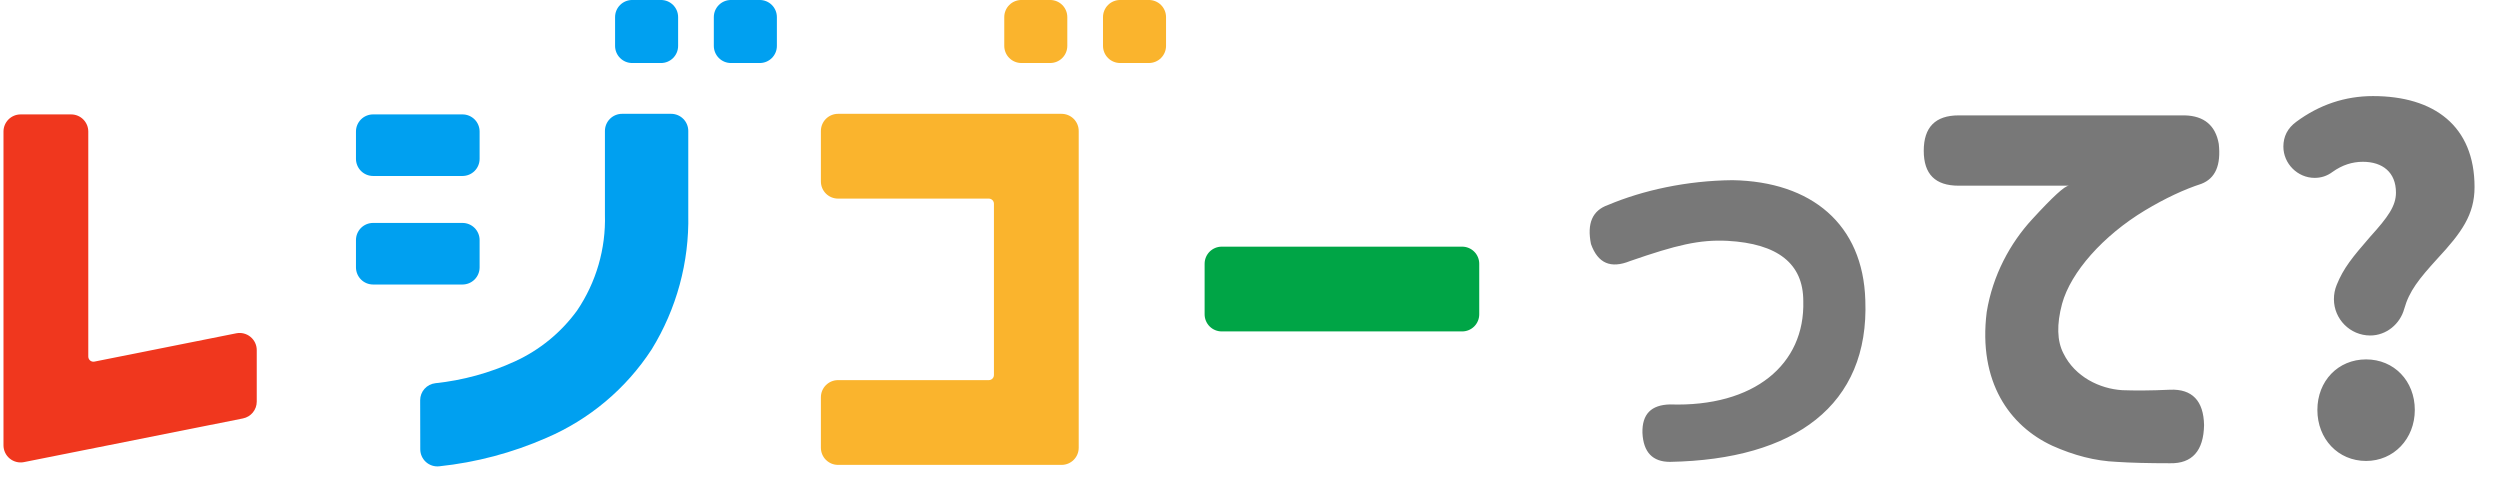
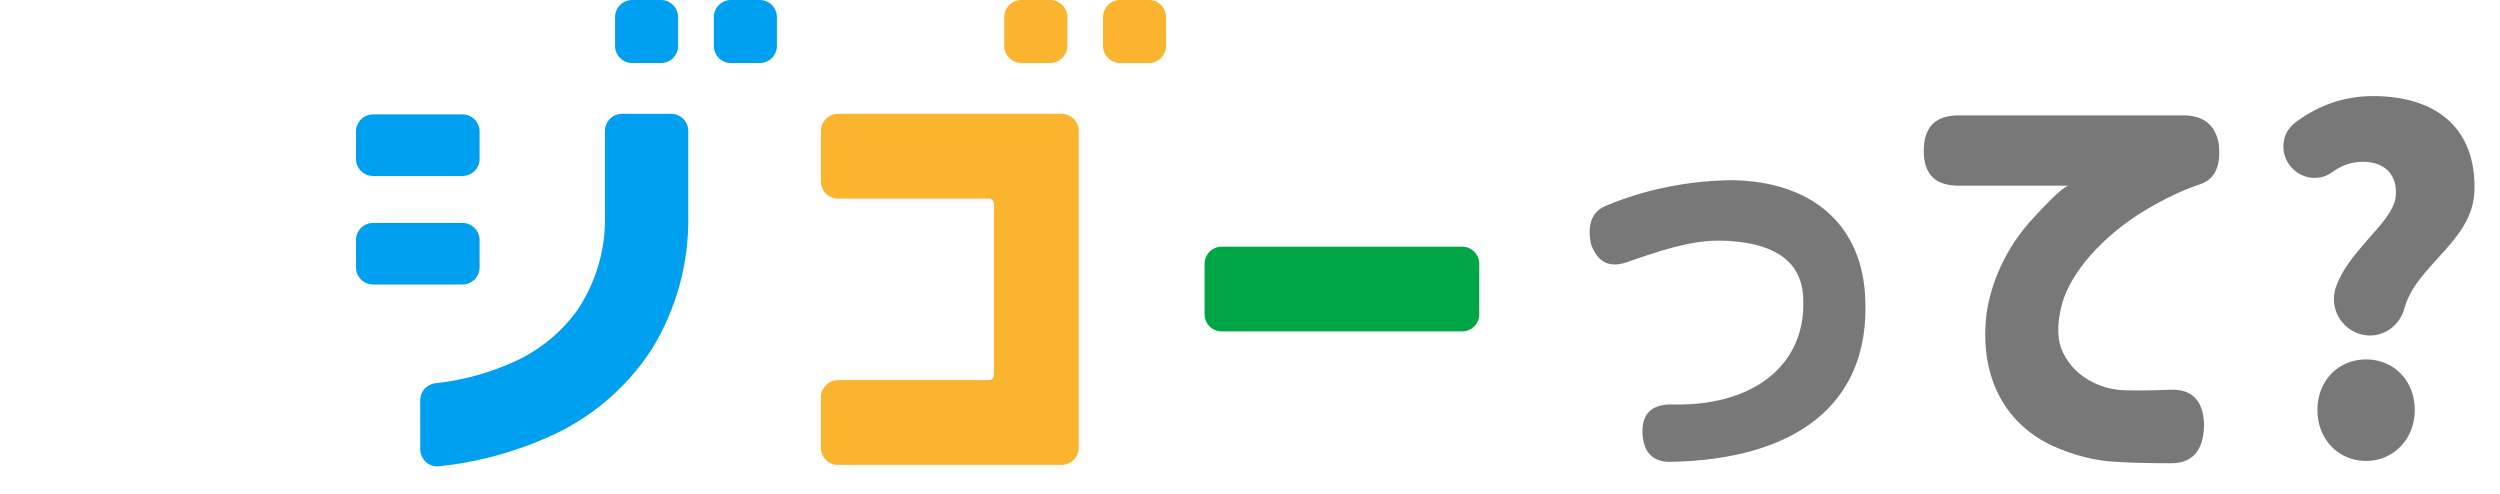
<svg xmlns="http://www.w3.org/2000/svg" width="268" height="53" viewBox="0 0 268 53" fill="none">
-   <path d="M2.211 12.265H7.628C8.115 12.265 8.582 12.458 8.926 12.803C9.27 13.147 9.464 13.614 9.464 14.101V38.224C9.464 38.305 9.482 38.386 9.517 38.459C9.551 38.533 9.602 38.598 9.665 38.65C9.728 38.701 9.802 38.738 9.881 38.758C9.96 38.778 10.042 38.78 10.122 38.764L25.328 35.73C25.594 35.677 25.869 35.683 26.132 35.749C26.396 35.815 26.641 35.938 26.851 36.111C27.061 36.283 27.23 36.499 27.347 36.745C27.463 36.99 27.523 37.259 27.523 37.53V43.054C27.523 43.479 27.376 43.89 27.106 44.218C26.837 44.547 26.463 44.771 26.047 44.855L2.568 49.538C2.302 49.591 2.027 49.585 1.764 49.519C1.501 49.453 1.255 49.33 1.045 49.158C0.835 48.986 0.666 48.769 0.55 48.524C0.434 48.278 0.374 48.01 0.374 47.739V14.101C0.374 13.614 0.567 13.147 0.912 12.802C1.256 12.458 1.723 12.265 2.21 12.265" fill="#F0371E" />
  <path d="M65.936 4.92V1.834C65.936 1.347 66.129 0.88 66.473 0.536C66.818 0.192 67.285 -0.002 67.772 -0.002H70.859C71.1 -0.002 71.339 0.046 71.562 0.138C71.784 0.23 71.987 0.366 72.157 0.536C72.327 0.707 72.463 0.909 72.555 1.132C72.647 1.354 72.694 1.593 72.694 1.834V4.92C72.694 5.161 72.647 5.4 72.555 5.622C72.463 5.845 72.328 6.048 72.157 6.218C71.987 6.389 71.785 6.524 71.562 6.617C71.339 6.709 71.101 6.756 70.859 6.757H67.772C67.53 6.757 67.292 6.709 67.069 6.617C66.846 6.524 66.644 6.389 66.473 6.219C66.302 6.048 66.167 5.845 66.075 5.623C65.983 5.4 65.935 5.161 65.936 4.92Z" fill="#00A0F0" />
  <path d="M76.522 4.92V1.834C76.522 1.347 76.716 0.88 77.06 0.536C77.405 0.192 77.871 -0.002 78.359 -0.002H81.446C81.933 -0.002 82.4 0.192 82.745 0.536C83.089 0.88 83.282 1.347 83.282 1.834V4.92C83.283 5.161 83.235 5.4 83.143 5.623C83.051 5.845 82.915 6.048 82.745 6.219C82.575 6.389 82.372 6.524 82.149 6.617C81.926 6.709 81.688 6.757 81.446 6.757H78.359C78.117 6.757 77.879 6.709 77.656 6.617C77.433 6.524 77.231 6.389 77.06 6.219C76.889 6.048 76.754 5.845 76.662 5.623C76.57 5.4 76.522 5.161 76.522 4.92Z" fill="#00A0F0" />
  <path d="M38.16 17.029V14.1C38.16 13.859 38.207 13.62 38.299 13.397C38.392 13.175 38.527 12.972 38.697 12.802C38.867 12.631 39.07 12.496 39.292 12.404C39.515 12.311 39.754 12.264 39.995 12.264H49.578C49.819 12.264 50.058 12.311 50.281 12.403C50.503 12.496 50.706 12.631 50.876 12.801C51.047 12.972 51.182 13.174 51.274 13.397C51.367 13.62 51.414 13.859 51.414 14.1V17.029C51.414 17.516 51.221 17.983 50.876 18.327C50.532 18.672 50.065 18.865 49.578 18.865H39.995C39.754 18.865 39.515 18.817 39.292 18.725C39.07 18.633 38.867 18.497 38.697 18.327C38.527 18.156 38.392 17.954 38.3 17.731C38.207 17.509 38.16 17.27 38.16 17.029Z" fill="#00A0F0" />
  <path d="M38.16 28.663V25.734C38.16 25.493 38.207 25.255 38.299 25.032C38.392 24.809 38.527 24.607 38.697 24.436C38.867 24.266 39.07 24.131 39.292 24.038C39.515 23.946 39.754 23.898 39.995 23.898H49.578C49.819 23.898 50.058 23.946 50.281 24.038C50.503 24.13 50.706 24.265 50.876 24.436C51.047 24.607 51.182 24.809 51.274 25.032C51.367 25.255 51.414 25.493 51.414 25.734V28.663C51.414 29.15 51.221 29.617 50.876 29.962C50.532 30.306 50.065 30.5 49.578 30.5H39.995C39.754 30.499 39.515 30.452 39.292 30.36C39.07 30.267 38.867 30.132 38.697 29.961C38.527 29.791 38.392 29.588 38.3 29.366C38.207 29.143 38.16 28.904 38.16 28.663Z" fill="#00A0F0" />
  <path d="M45.042 42.905C45.042 42.453 45.208 42.017 45.509 41.681C45.81 41.344 46.225 41.13 46.674 41.08C49.617 40.77 52.49 39.983 55.181 38.749C57.845 37.534 60.149 35.65 61.869 33.281C63.915 30.253 64.957 26.659 64.848 23.006V14.039C64.848 13.798 64.895 13.559 64.988 13.336C65.08 13.113 65.215 12.911 65.386 12.74C65.556 12.57 65.759 12.434 65.981 12.342C66.204 12.25 66.443 12.202 66.684 12.202H71.947C72.188 12.202 72.427 12.25 72.649 12.342C72.872 12.434 73.075 12.57 73.245 12.74C73.416 12.911 73.551 13.113 73.643 13.336C73.735 13.559 73.783 13.798 73.783 14.039V23.004C73.893 28.098 72.53 33.116 69.857 37.455C67.115 41.666 63.184 44.968 58.564 46.945C54.916 48.544 51.044 49.57 47.083 49.988C46.827 50.015 46.568 49.988 46.323 49.909C46.078 49.83 45.853 49.7 45.661 49.528C45.469 49.356 45.316 49.145 45.212 48.91C45.107 48.675 45.053 48.42 45.053 48.162L45.042 42.905Z" fill="#00A0F0" />
  <path d="M107.657 4.919V1.834C107.657 1.593 107.705 1.354 107.797 1.131C107.889 0.909 108.024 0.706 108.195 0.536C108.365 0.365 108.568 0.23 108.79 0.138C109.013 0.045 109.252 -0.002 109.493 -0.002H112.579C113.066 -0.002 113.533 0.192 113.877 0.536C114.221 0.88 114.415 1.347 114.415 1.834V4.919C114.415 5.406 114.221 5.873 113.877 6.217C113.533 6.562 113.066 6.755 112.579 6.755H109.493C109.252 6.755 109.013 6.708 108.79 6.615C108.568 6.523 108.365 6.388 108.195 6.218C108.024 6.047 107.889 5.845 107.797 5.622C107.705 5.399 107.657 5.16 107.657 4.919Z" fill="#FAB42D" />
  <path d="M118.242 4.919V1.834C118.242 1.593 118.289 1.354 118.382 1.132C118.474 0.909 118.609 0.706 118.779 0.536C118.95 0.365 119.152 0.23 119.375 0.138C119.598 0.046 119.836 -0.002 120.077 -0.002H123.163C123.65 -0.002 124.117 0.192 124.461 0.536C124.806 0.88 124.999 1.347 124.999 1.834V4.919C124.999 5.406 124.806 5.873 124.461 6.217C124.117 6.562 123.65 6.755 123.163 6.755H120.077C119.836 6.755 119.598 6.708 119.375 6.615C119.152 6.523 118.95 6.388 118.779 6.217C118.609 6.047 118.474 5.844 118.382 5.622C118.289 5.399 118.242 5.16 118.242 4.919Z" fill="#FAB42D" />
  <path d="M88 48.001V42.586C88 42.345 88.047 42.106 88.139 41.883C88.232 41.66 88.367 41.458 88.537 41.287C88.708 41.117 88.91 40.981 89.133 40.889C89.355 40.797 89.594 40.749 89.835 40.749H105.999C106.071 40.749 106.143 40.735 106.21 40.707C106.277 40.679 106.338 40.639 106.389 40.588C106.44 40.536 106.481 40.476 106.509 40.409C106.536 40.342 106.551 40.27 106.55 40.197V21.84C106.55 21.768 106.536 21.696 106.508 21.63C106.48 21.563 106.44 21.502 106.389 21.451C106.337 21.4 106.277 21.36 106.21 21.332C106.143 21.305 106.071 21.29 105.999 21.29H89.835C89.349 21.29 88.882 21.097 88.538 20.753C88.194 20.409 88 19.942 88 19.455V14.04C88 13.799 88.047 13.56 88.139 13.337C88.232 13.114 88.367 12.912 88.537 12.741C88.708 12.571 88.91 12.435 89.133 12.343C89.355 12.251 89.594 12.203 89.835 12.203H113.801C114.288 12.203 114.755 12.397 115.1 12.741C115.444 13.085 115.638 13.553 115.638 14.04V48.002C115.637 48.489 115.444 48.955 115.099 49.299C114.755 49.643 114.288 49.837 113.801 49.836H89.835C89.349 49.836 88.882 49.643 88.538 49.299C88.194 48.955 88 48.488 88 48.002" fill="#FAB42D" />
  <path d="M130.969 35.529C130.728 35.529 130.49 35.481 130.267 35.389C130.044 35.297 129.842 35.162 129.672 34.991C129.501 34.821 129.366 34.618 129.274 34.395C129.182 34.173 129.135 33.934 129.135 33.693V28.278C129.135 28.037 129.182 27.798 129.274 27.575C129.366 27.352 129.501 27.15 129.671 26.979C129.842 26.809 130.044 26.674 130.267 26.581C130.49 26.489 130.728 26.441 130.969 26.441H156.738C156.98 26.441 157.218 26.488 157.441 26.581C157.664 26.673 157.867 26.808 158.037 26.979C158.208 27.149 158.343 27.352 158.435 27.575C158.527 27.798 158.575 28.037 158.574 28.278V33.693C158.574 33.934 158.527 34.173 158.435 34.396C158.343 34.619 158.207 34.821 158.037 34.992C157.866 35.162 157.664 35.297 157.441 35.39C157.218 35.482 156.979 35.529 156.738 35.529H130.969Z" fill="#00A546" />
  <path d="M172.375 21.975C176.119 20.398 180.799 19.364 185.726 19.315C194.199 19.462 199.716 24.044 199.962 32.172C200.406 43.453 192.376 49.266 179.026 49.512C177.154 49.512 176.169 48.478 176.07 46.409C176.021 44.389 177.006 43.404 179.026 43.355C188.041 43.65 193.509 39.069 193.312 32.271C193.312 28.28 190.602 26.113 185.184 25.817C182.179 25.669 179.716 26.261 174.74 27.985C172.671 28.822 171.292 28.231 170.553 26.162C170.109 23.945 170.701 22.566 172.375 21.975ZM209.97 12.369H234.207C236.276 12.418 237.508 13.452 237.852 15.423C238.099 17.689 237.508 19.118 235.98 19.709C234.158 20.3 232.138 21.236 229.921 22.566C225.438 25.275 221.99 29.167 221.054 32.566C220.463 34.783 220.512 36.556 221.202 37.886C222.433 40.399 225.093 41.68 227.507 41.828C228.837 41.877 230.512 41.877 232.631 41.778C234.995 41.68 236.227 42.961 236.276 45.571C236.227 48.33 234.995 49.709 232.631 49.66C230.315 49.66 228.394 49.611 226.916 49.512C224.601 49.414 222.335 48.823 220.019 47.788C215.438 45.67 212.039 40.941 212.975 33.453C213.615 29.512 215.487 26.064 217.852 23.502C220.069 21.088 221.349 19.906 221.793 19.906H209.97C207.458 19.906 206.226 18.674 206.226 16.162C206.226 13.649 207.458 12.369 209.97 12.369ZM254.088 35.965C251.921 35.965 250.196 34.192 250.196 32.074C250.196 31.532 250.295 31.039 250.492 30.546C251.231 28.724 252.167 27.591 254.088 25.374C256.009 23.256 256.847 22.073 256.847 20.645C256.847 18.477 255.418 17.344 253.3 17.344C252.167 17.344 251.083 17.689 250.049 18.428C249.457 18.871 248.817 19.068 248.127 19.068C246.305 19.068 244.778 17.541 244.778 15.719C244.778 14.635 245.221 13.748 246.157 13.058C248.62 11.236 251.379 10.3 254.384 10.3C260.936 10.3 265.271 13.502 265.271 20.053C265.271 23.009 263.891 24.93 261.28 27.738C259.31 29.906 258.275 31.187 257.734 33.108C257.29 34.734 255.812 35.965 254.088 35.965ZM248.423 43.946C248.423 40.842 250.64 38.527 253.645 38.527C256.65 38.527 258.867 40.842 258.867 43.946C258.867 47.049 256.6 49.414 253.645 49.414C250.64 49.414 248.423 47.049 248.423 43.946Z" fill="#787878" />
</svg>